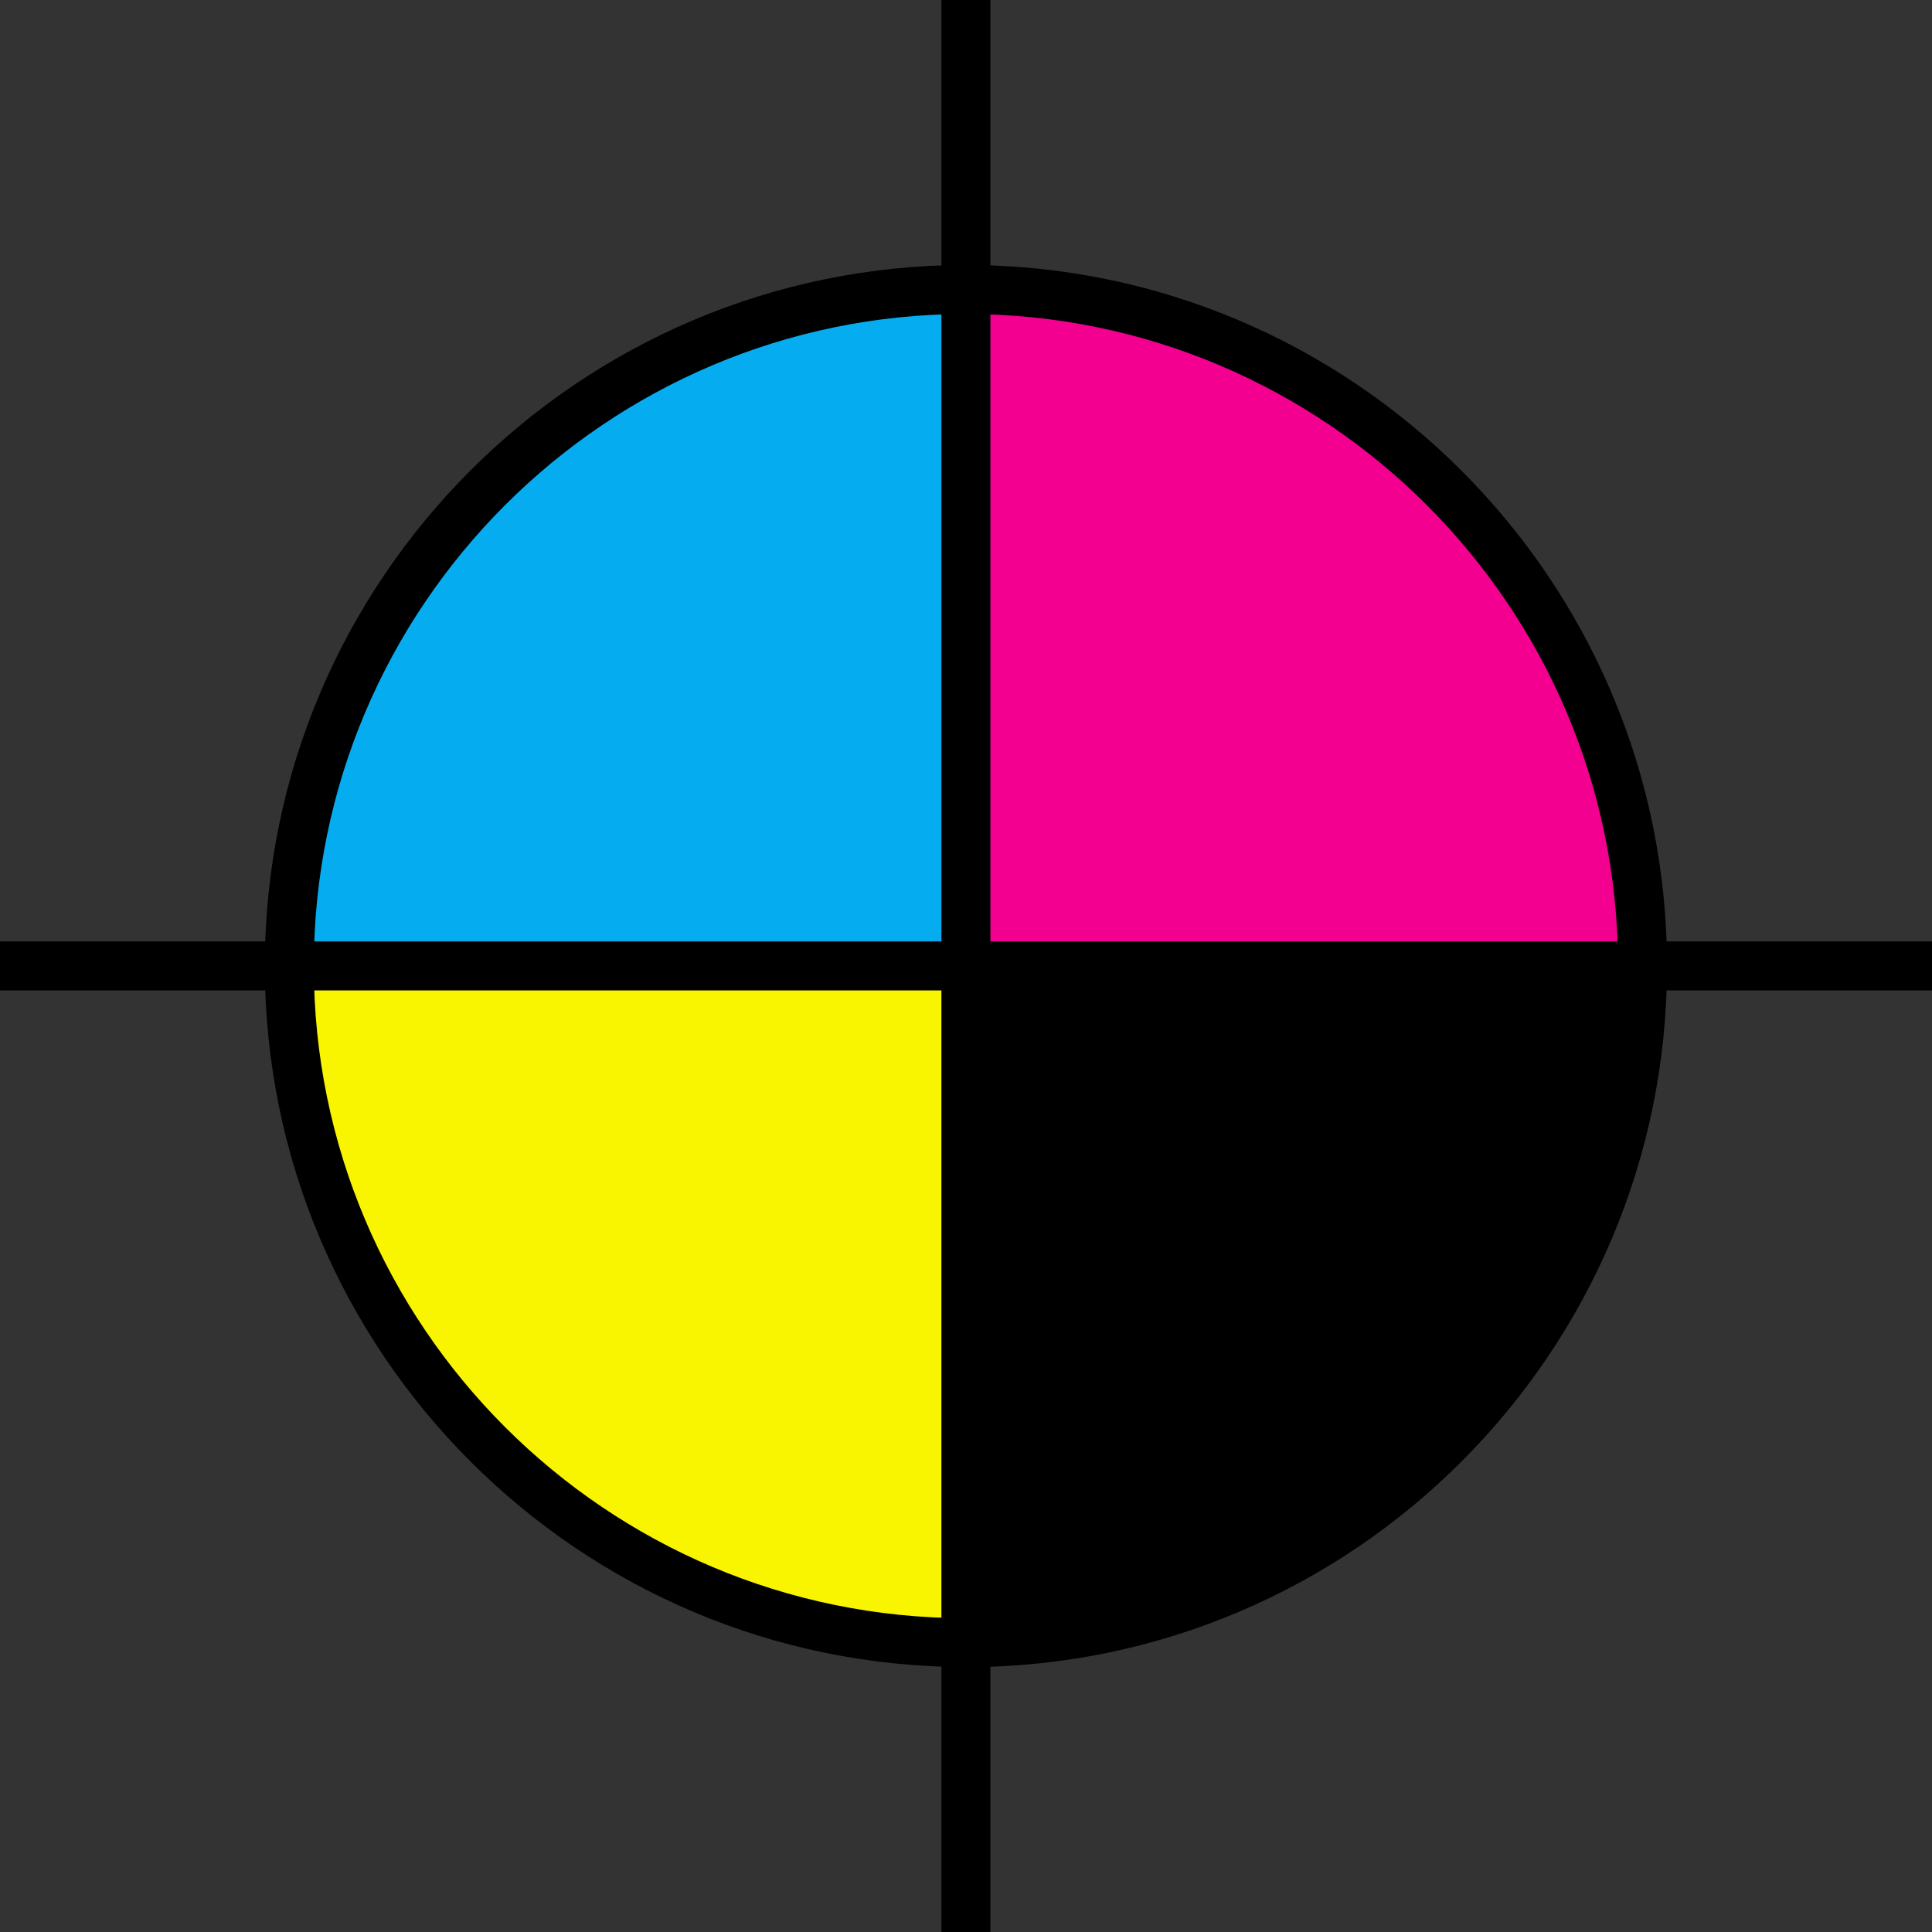
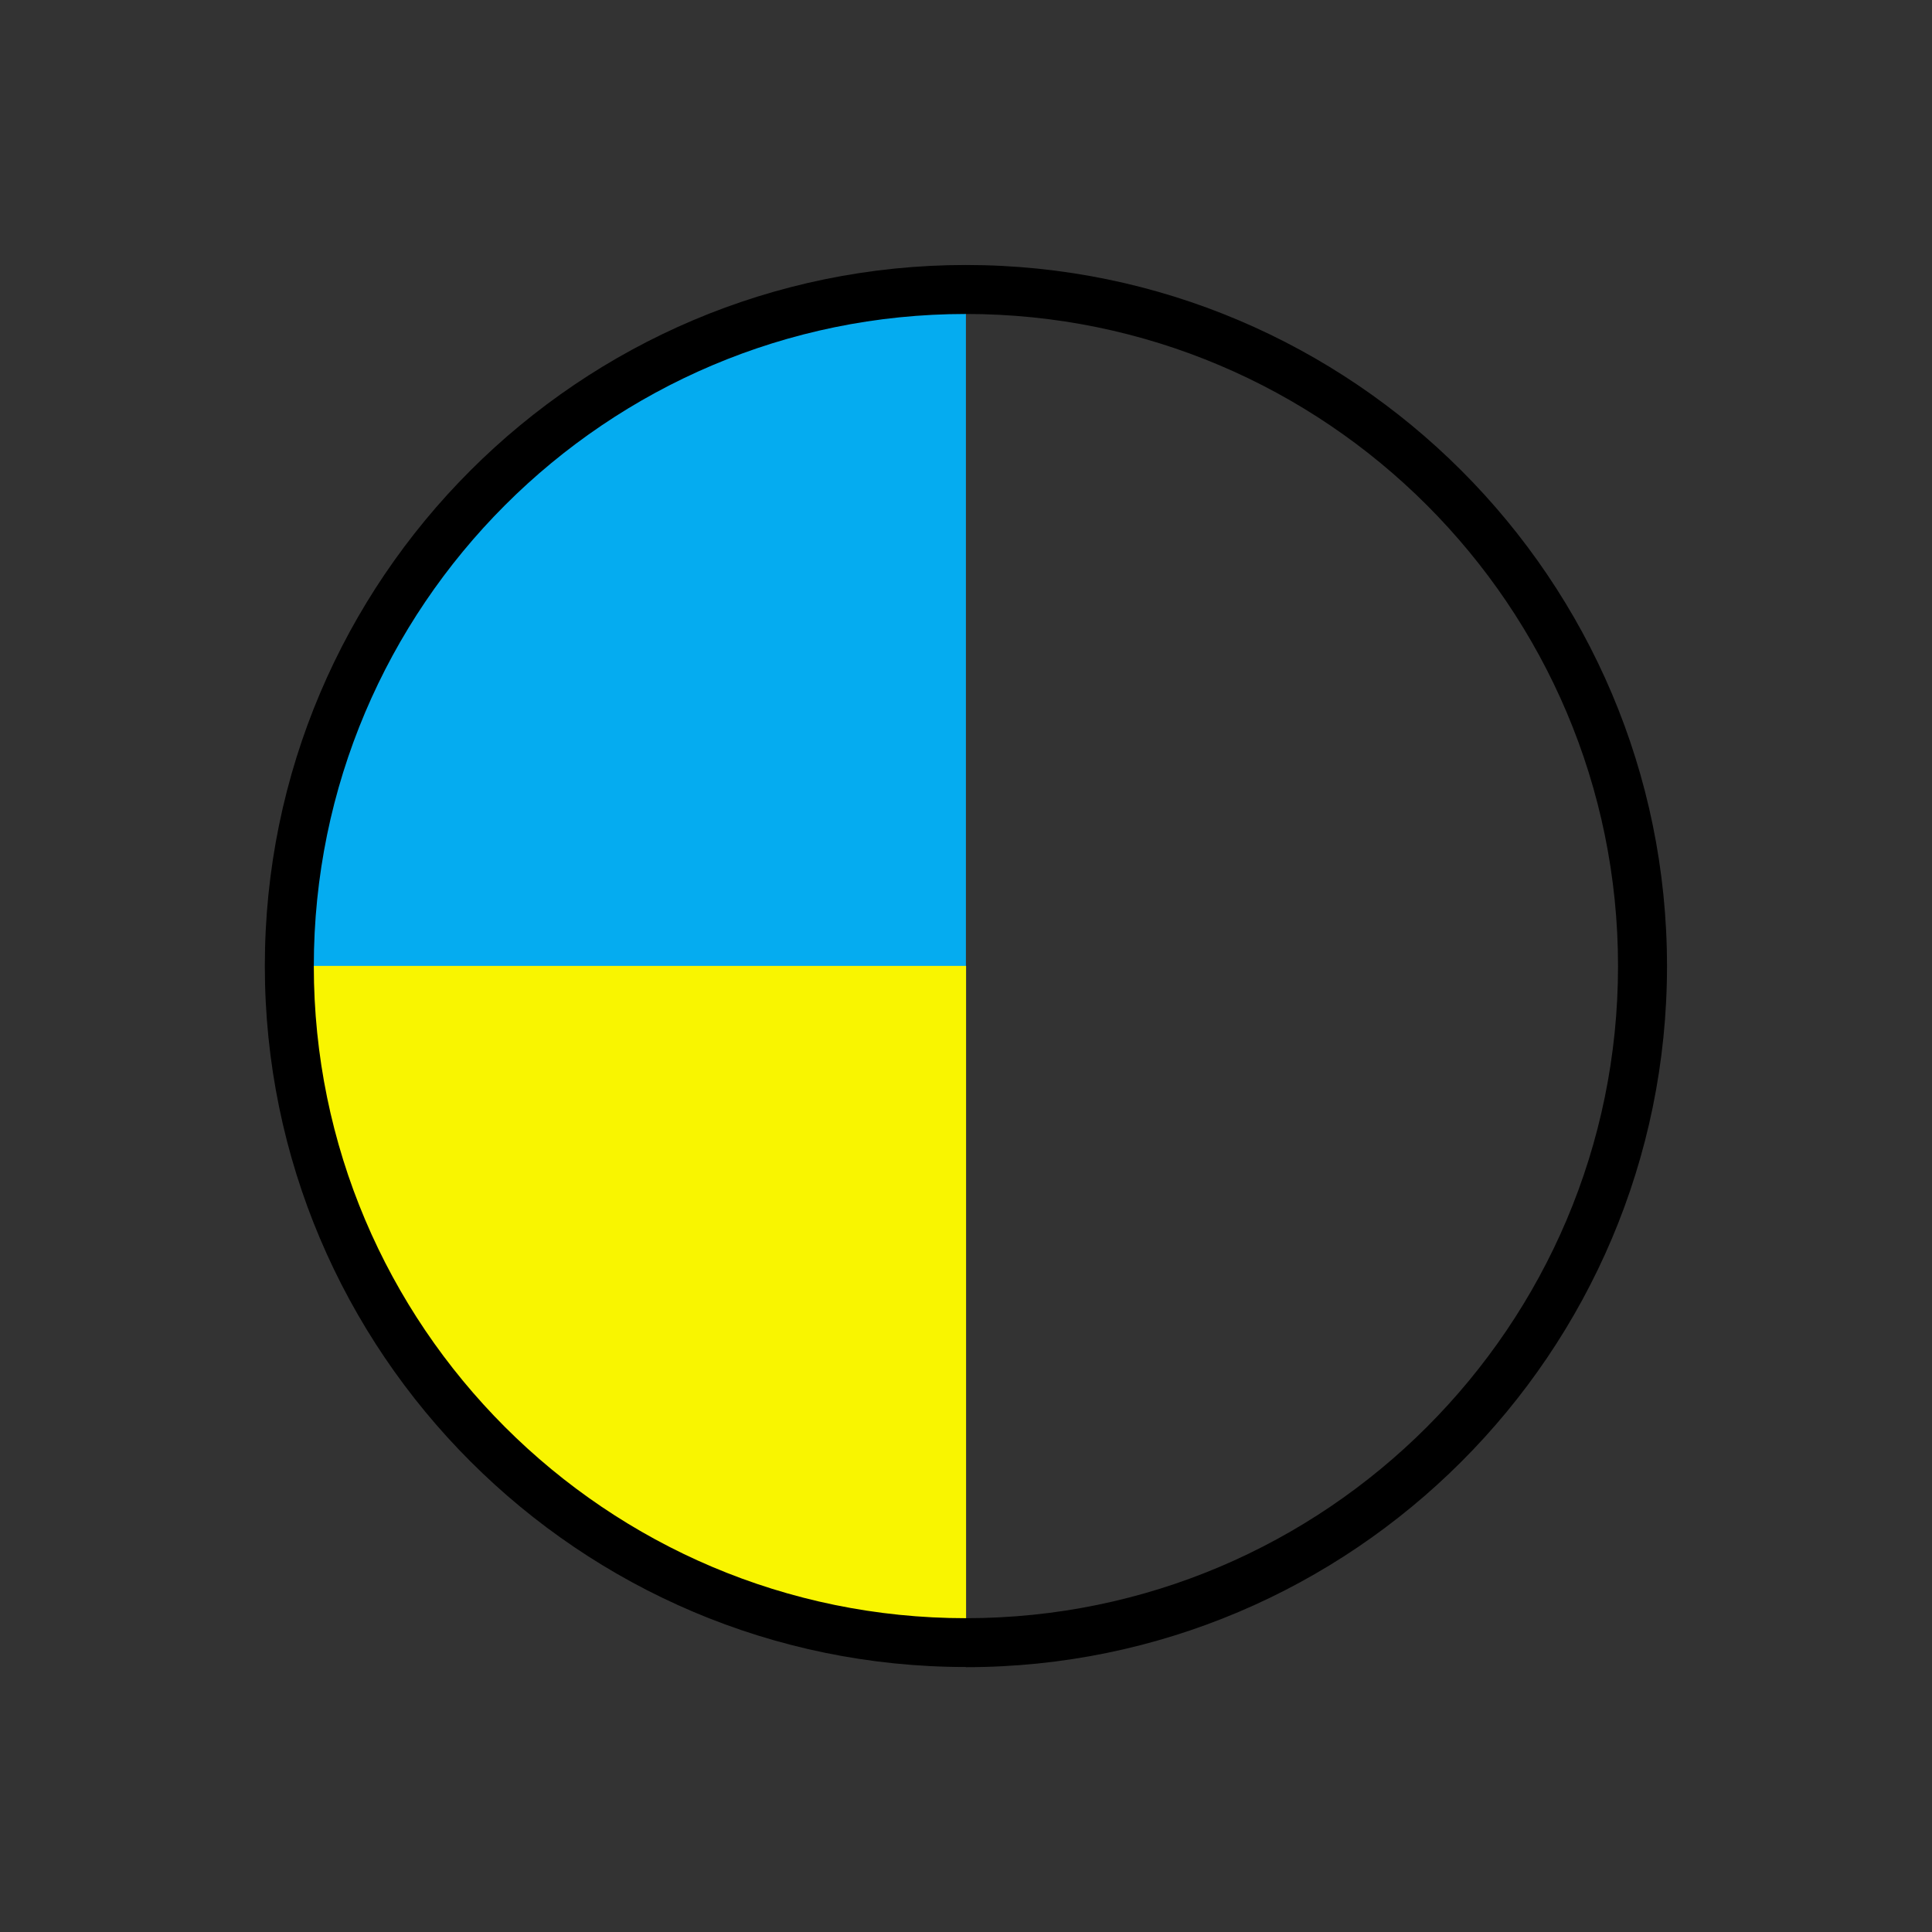
<svg xmlns="http://www.w3.org/2000/svg" data-name="Layer 2" viewBox="0 0 118.33 118.33">
  <rect x="0" y="0" width="118.33" height="118.33" fill="#333333" stroke="none" />
  <g data-name="Layer 1">
    <path d="M59.16 17.73v41.44H17.73c0-22.87 18.57-41.44 41.43-41.44Z" style="fill:#05acf0" />
-     <path d="M59.16 17.73c22.87 0 41.43 18.57 41.43 41.43H59.15V17.73Z" style="fill:#f30091" />
    <path d="M17.73 59.16h41.44v41.44c-22.87 0-41.43-18.57-41.43-41.43Z" style="fill:#f9f500" />
-     <path d="M59.16 59.16h41.44c0 22.87-18.57 41.44-41.43 41.44V59.16Z" />
    <path d="M59.16 102.1c-23.67 0-42.94-19.26-42.94-42.94s19.27-42.93 42.94-42.93 42.94 19.26 42.94 42.94-19.26 42.94-42.94 42.94Zm0-82.87c-22.02 0-39.94 17.91-39.94 39.94s17.91 39.94 39.94 39.94S99.1 81.2 99.1 59.17 81.19 19.23 59.16 19.23Z" />
-     <path d="M0 57.66h118.33v3H0z" />
-     <path d="M57.66 0h3v118.33h-3z" />
  </g>
</svg>